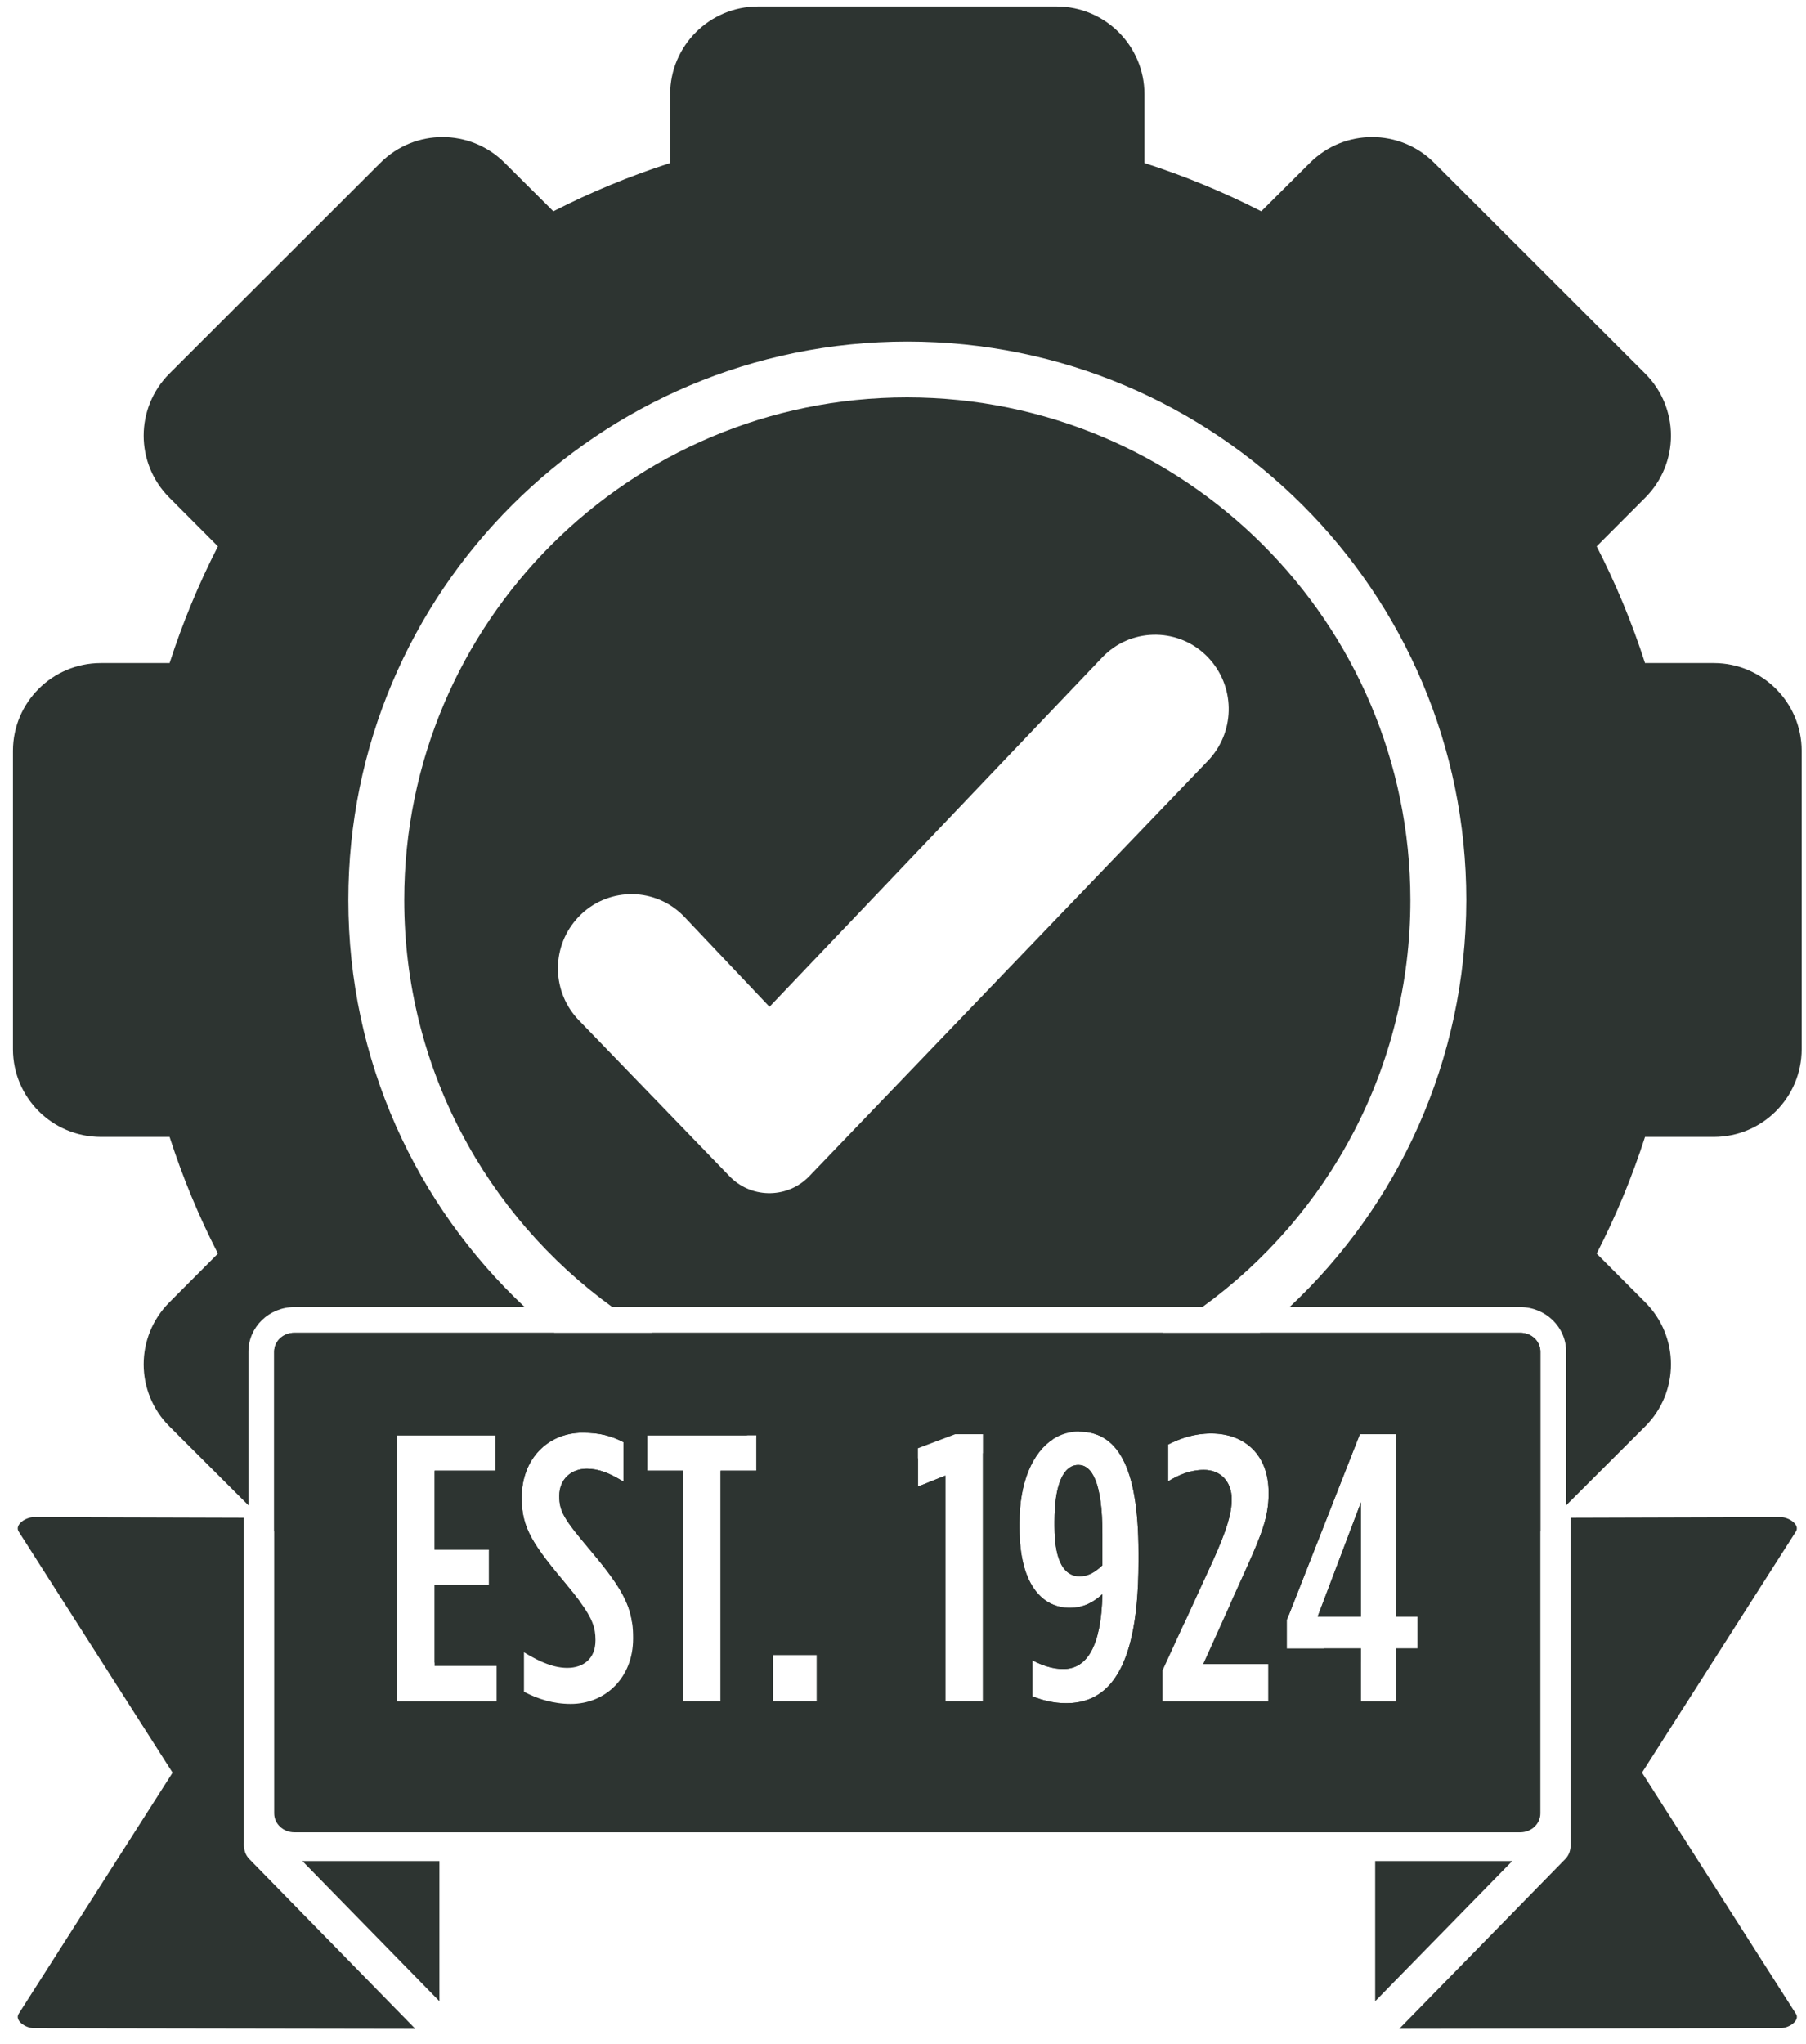
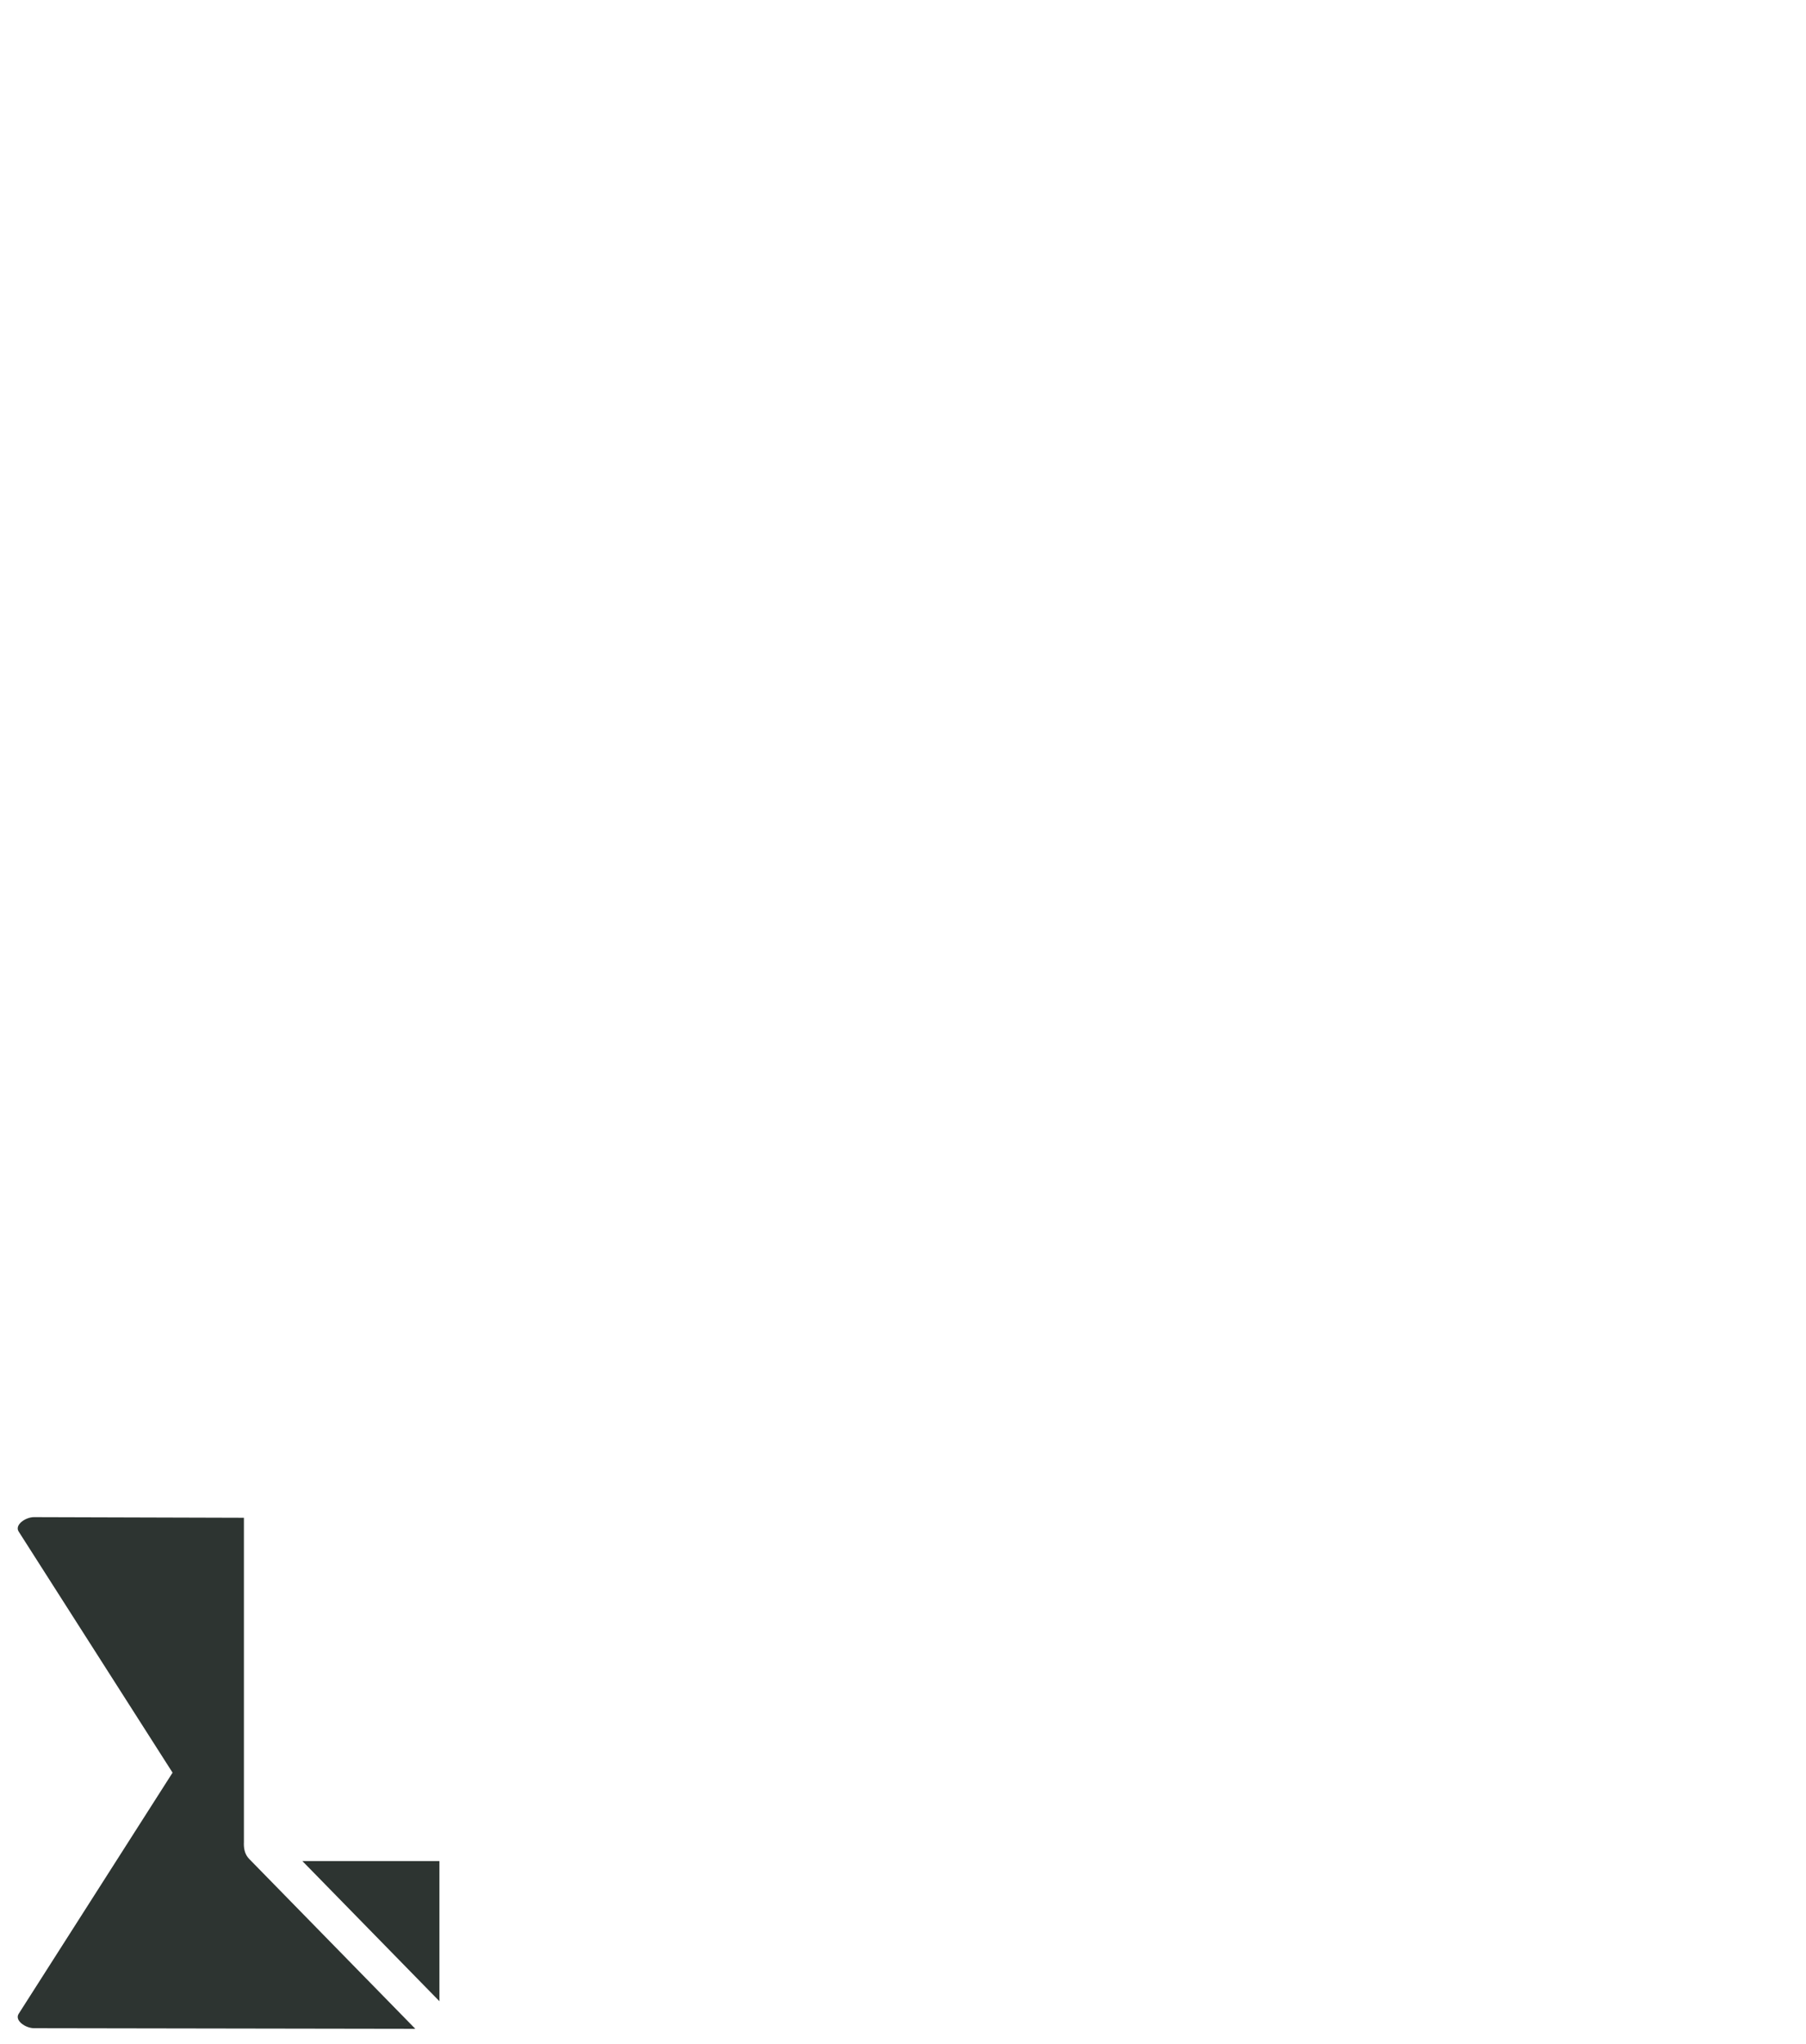
<svg xmlns="http://www.w3.org/2000/svg" width="76" height="86" viewBox="0 0 76 86" fill="none">
-   <path d="M27.415 56.077C30.568 57.944 34.251 59.014 38.181 59.014C42.111 59.014 45.794 57.944 48.948 56.077H27.415ZM38.181 16.72C26.489 16.72 17.011 26.188 17.011 37.867C17.011 44.913 20.461 51.155 25.767 54.995H50.596C55.901 51.155 59.352 44.913 59.352 37.867C59.338 26.194 49.867 16.734 38.181 16.72ZM50.831 32.011L34.058 49.487C33.168 50.413 31.693 50.445 30.765 49.556C30.744 49.535 30.722 49.515 30.702 49.493L24.367 42.936C23.232 41.767 23.178 39.923 24.244 38.691C25.349 37.406 27.286 37.257 28.572 38.36C28.649 38.426 28.725 38.498 28.797 38.573L32.382 42.361L46.38 27.664C47.546 26.433 49.493 26.381 50.725 27.548C50.801 27.62 50.875 27.695 50.942 27.775C52.004 29.006 51.954 30.84 50.831 32.011Z" fill="#2D3431" />
-   <path d="M45.382 61.639C44.743 61.639 44.375 62.47 44.375 64.022V64.212C44.375 65.764 44.823 66.322 45.43 66.322C45.814 66.322 46.103 66.132 46.391 65.859V64.533C46.391 62.359 45.944 61.639 45.382 61.639ZM55.45 68.017H57.273V63.206L55.45 68.017ZM63.974 56.077H53.033C50.791 57.904 48.205 59.328 45.386 60.233H45.398C46.967 60.233 47.91 61.591 47.91 65.332V65.716C47.91 66.996 47.809 68.029 47.624 68.848C47.152 70.944 46.135 71.662 44.87 71.662C44.311 71.662 43.863 71.534 43.447 71.375V69.856C43.829 70.063 44.295 70.224 44.743 70.224C45.718 70.224 46.344 69.313 46.391 67.074C46.039 67.394 45.623 67.651 45.014 67.651C43.943 67.651 42.901 66.786 42.901 64.26V64.085C42.901 62.351 43.461 61.102 44.321 60.549C43.359 60.812 42.372 61.011 41.365 61.146V71.582H39.782V62.087L38.629 62.55V61.359C38.48 61.363 38.331 61.365 38.181 61.365C35.979 61.365 33.847 61.062 31.827 60.498V61.88H30.323V71.582H28.755V61.88H27.234V60.392H31.466C28.45 59.497 25.689 58.014 23.314 56.077H12.388C11.918 56.077 11.538 56.431 11.538 56.873V64.419L16.012 68.89C16.225 69.102 16.457 69.283 16.704 69.433V60.392H20.849V61.88H18.289V65.205H20.576V66.69H18.289V69.954C19.342 70.047 20.427 69.693 21.233 68.89L23.286 66.845C23.656 67.034 24.031 67.217 24.407 67.392C24.25 67.18 24.058 66.939 23.826 66.658C22.45 65.012 21.954 64.308 21.954 63.045V63.013C21.954 61.367 23.073 60.281 24.514 60.281C25.267 60.281 25.747 60.424 26.242 60.681V62.343C25.633 61.975 25.201 61.798 24.689 61.798C24.05 61.798 23.537 62.23 23.537 62.934V62.966C23.537 63.59 23.746 63.926 24.769 65.141C26.009 66.605 26.483 67.372 26.607 68.317C27.132 68.52 27.664 68.705 28.201 68.878V71.773C28.205 73.809 29.858 75.458 31.894 75.462H44.468C46.505 75.458 48.157 73.809 48.161 71.773V68.878C48.727 68.697 49.286 68.5 49.84 68.287L51.064 65.62C51.607 64.405 51.832 63.701 51.832 63.079C51.832 62.343 51.368 61.846 50.664 61.846C50.088 61.846 49.609 62.055 49.159 62.327V60.776C49.672 60.52 50.248 60.313 50.968 60.313C52.392 60.313 53.385 61.224 53.385 62.791V62.87C53.385 63.781 53.112 64.517 52.471 65.939L51.779 67.474C52.215 67.275 52.648 67.064 53.077 66.845L54.223 67.987L57.225 60.345H58.746V68.017H59.658V69.361H58.746V69.828C59.334 69.665 59.889 69.351 60.351 68.89L64.822 64.421V56.873C64.822 56.431 64.446 56.077 63.974 56.077ZM34.373 71.582H32.531V69.631H34.373V71.582ZM72.125 27.898H69.226C68.681 26.21 68.002 24.567 67.191 22.988L69.236 20.938C70.677 19.496 70.677 17.164 69.236 15.722L60.351 6.847C58.91 5.407 56.572 5.407 55.129 6.847L53.077 8.891C51.496 8.082 49.851 7.402 48.161 6.859V3.961C48.157 1.925 46.505 0.276 44.468 0.272H31.894C29.858 0.276 28.205 1.925 28.201 3.961V6.859C26.511 7.402 24.867 8.082 23.286 8.891L21.233 6.847C19.79 5.407 17.453 5.407 16.012 6.847L7.127 15.722C5.685 17.164 5.685 19.496 7.127 20.938L9.171 22.988C8.361 24.567 7.682 26.21 7.137 27.898H4.238C2.199 27.902 0.549 29.553 0.545 31.587V44.147C0.549 46.184 2.199 47.832 4.238 47.836H7.137C7.682 49.525 8.361 51.167 9.171 52.746L7.127 54.796C5.685 56.238 5.685 58.573 7.127 60.013L10.455 63.337V56.873C10.455 55.836 11.321 54.995 12.388 54.995H22.08C17.511 50.712 14.658 44.623 14.658 37.867C14.658 24.892 25.189 14.372 38.181 14.372C51.173 14.372 61.705 24.892 61.705 37.867C61.697 44.625 58.838 50.714 54.267 54.995H63.974C65.041 54.995 65.907 55.836 65.907 56.873V63.337L69.236 60.013C70.677 58.573 70.677 56.238 69.236 54.796L67.191 52.746C68.002 51.167 68.681 49.525 69.226 47.836H72.125C74.163 47.832 75.814 46.184 75.818 44.147V31.587C75.814 29.553 74.163 27.902 72.125 27.898ZM45.382 61.639C44.743 61.639 44.375 62.47 44.375 64.022V64.212C44.375 65.764 44.823 66.322 45.43 66.322C45.814 66.322 46.103 66.132 46.391 65.859V64.533C46.391 62.359 45.944 61.639 45.382 61.639ZM55.45 68.017H57.273V63.206L55.45 68.017ZM55.708 69.361C56.188 69.675 56.724 69.868 57.273 69.938V69.361H55.708ZM63.974 56.077H53.033C50.791 57.904 48.205 59.328 45.386 60.233H45.398C46.967 60.233 47.91 61.591 47.91 65.332V65.716C47.91 66.996 47.809 68.029 47.624 68.848C47.152 70.944 46.135 71.662 44.87 71.662C44.311 71.662 43.863 71.534 43.447 71.375V69.856C43.829 70.063 44.295 70.224 44.743 70.224C45.718 70.224 46.344 69.313 46.391 67.074C46.039 67.394 45.623 67.651 45.014 67.651C43.943 67.651 42.901 66.786 42.901 64.26V64.085C42.901 62.351 43.461 61.102 44.321 60.549C43.359 60.812 42.372 61.011 41.365 61.146V71.582H39.782V62.087L38.629 62.55V61.359C38.48 61.363 38.331 61.365 38.181 61.365C35.979 61.365 33.847 61.062 31.827 60.498V61.88H30.323V71.582H28.755V61.88H27.234V60.392H31.466C28.45 59.497 25.689 58.014 23.314 56.077H12.388C11.918 56.077 11.538 56.431 11.538 56.873V64.419L16.012 68.89C16.225 69.102 16.457 69.283 16.704 69.433V60.392H20.849V61.88H18.289V65.205H20.576V66.69H18.289V69.954C19.342 70.047 20.427 69.693 21.233 68.89L23.286 66.845C23.656 67.034 24.031 67.217 24.407 67.392C24.25 67.18 24.058 66.939 23.826 66.658C22.45 65.012 21.954 64.308 21.954 63.045V63.013C21.954 61.367 23.073 60.281 24.514 60.281C25.267 60.281 25.747 60.424 26.242 60.681V62.343C25.633 61.975 25.201 61.798 24.689 61.798C24.05 61.798 23.537 62.23 23.537 62.934V62.966C23.537 63.59 23.746 63.926 24.769 65.141C26.009 66.605 26.483 67.372 26.607 68.317C27.132 68.52 27.664 68.705 28.201 68.878V71.773C28.205 73.809 29.858 75.458 31.894 75.462H44.468C46.505 75.458 48.157 73.809 48.161 71.773V68.878C48.727 68.697 49.286 68.5 49.84 68.287L51.064 65.62C51.607 64.405 51.832 63.701 51.832 63.079C51.832 62.343 51.368 61.846 50.664 61.846C50.088 61.846 49.609 62.055 49.159 62.327V60.776C49.672 60.52 50.248 60.313 50.968 60.313C52.392 60.313 53.385 61.224 53.385 62.791V62.87C53.385 63.781 53.112 64.517 52.471 65.939L51.779 67.474C52.215 67.275 52.648 67.064 53.077 66.845L54.223 67.987L57.225 60.345H58.746V68.017H59.658V69.361H58.746V69.828C59.334 69.665 59.889 69.351 60.351 68.89L64.822 64.421V56.873C64.822 56.431 64.446 56.077 63.974 56.077ZM34.373 71.582H32.531V69.631H34.373V71.582Z" fill="#2D3431" />
-   <path d="M45.382 61.639C44.743 61.639 44.375 62.47 44.375 64.022V64.212C44.375 65.764 44.823 66.322 45.43 66.322C45.814 66.322 46.103 66.132 46.391 65.859V64.533C46.391 62.359 45.944 61.639 45.382 61.639ZM45.382 61.639C44.743 61.639 44.375 62.47 44.375 64.022V64.212C44.375 65.764 44.823 66.322 45.43 66.322C45.814 66.322 46.103 66.132 46.391 65.859V64.533C46.391 62.359 45.944 61.639 45.382 61.639ZM45.382 61.639C44.743 61.639 44.375 62.47 44.375 64.022V64.212C44.375 65.764 44.823 66.322 45.43 66.322C45.814 66.322 46.103 66.132 46.391 65.859V64.533C46.391 62.359 45.944 61.639 45.382 61.639ZM55.45 68.017H57.273V63.206L55.45 68.017ZM55.45 68.017H57.273V63.206L55.45 68.017ZM45.382 61.639C44.743 61.639 44.375 62.47 44.375 64.022V64.212C44.375 65.764 44.823 66.322 45.43 66.322C45.814 66.322 46.103 66.132 46.391 65.859V64.533C46.391 62.359 45.944 61.639 45.382 61.639ZM45.382 61.639C44.743 61.639 44.375 62.47 44.375 64.022V64.212C44.375 65.764 44.823 66.322 45.43 66.322C45.814 66.322 46.103 66.132 46.391 65.859V64.533C46.391 62.359 45.944 61.639 45.382 61.639ZM55.45 68.017H57.273V63.206L55.45 68.017ZM55.45 68.017H57.273V63.206L55.45 68.017ZM45.382 61.639C44.743 61.639 44.375 62.47 44.375 64.022V64.212C44.375 65.764 44.823 66.322 45.43 66.322C45.814 66.322 46.103 66.132 46.391 65.859V64.533C46.391 62.359 45.944 61.639 45.382 61.639ZM45.382 61.639C44.743 61.639 44.375 62.47 44.375 64.022V64.212C44.375 65.764 44.823 66.322 45.43 66.322C45.814 66.322 46.103 66.132 46.391 65.859V64.533C46.391 62.359 45.944 61.639 45.382 61.639ZM55.45 68.017H57.273V63.206L55.45 68.017ZM55.45 68.017H57.273V63.206L55.45 68.017ZM45.382 61.639C44.743 61.639 44.375 62.47 44.375 64.022V64.212C44.375 65.764 44.823 66.322 45.43 66.322C45.814 66.322 46.103 66.132 46.391 65.859V64.533C46.391 62.359 45.944 61.639 45.382 61.639ZM45.382 61.639C44.743 61.639 44.375 62.47 44.375 64.022V64.212C44.375 65.764 44.823 66.322 45.43 66.322C45.814 66.322 46.103 66.132 46.391 65.859V64.533C46.391 62.359 45.944 61.639 45.382 61.639ZM55.45 68.017H57.273V63.206L55.45 68.017ZM55.45 68.017H57.273V63.206L55.45 68.017ZM45.382 61.639C44.743 61.639 44.375 62.47 44.375 64.022V64.212C44.375 65.764 44.823 66.322 45.43 66.322C45.814 66.322 46.103 66.132 46.391 65.859V64.533C46.391 62.359 45.944 61.639 45.382 61.639ZM45.382 61.639C44.743 61.639 44.375 62.47 44.375 64.022V64.212C44.375 65.764 44.823 66.322 45.43 66.322C45.814 66.322 46.103 66.132 46.391 65.859V64.533C46.391 62.359 45.944 61.639 45.382 61.639ZM55.45 68.017H57.273V63.206L55.45 68.017ZM55.45 68.017H57.273V63.206L55.45 68.017ZM45.382 61.639C44.743 61.639 44.375 62.47 44.375 64.022V64.212C44.375 65.764 44.823 66.322 45.43 66.322C45.814 66.322 46.103 66.132 46.391 65.859V64.533C46.391 62.359 45.944 61.639 45.382 61.639ZM45.382 61.639C44.743 61.639 44.375 62.47 44.375 64.022V64.212C44.375 65.764 44.823 66.322 45.43 66.322C45.814 66.322 46.103 66.132 46.391 65.859V64.533C46.391 62.359 45.944 61.639 45.382 61.639ZM55.45 68.017H57.273V63.206L55.45 68.017ZM55.45 68.017H57.273V63.206L55.45 68.017ZM45.382 61.639C44.743 61.639 44.375 62.47 44.375 64.022V64.212C44.375 65.764 44.823 66.322 45.43 66.322C45.814 66.322 46.103 66.132 46.391 65.859V64.533C46.391 62.359 45.944 61.639 45.382 61.639ZM63.974 56.077H12.388C11.918 56.077 11.538 56.431 11.538 56.873L11.538 76.297C11.538 76.738 11.918 77.094 12.388 77.094H63.974C64.446 77.094 64.822 76.738 64.822 76.297L64.822 56.873C64.822 56.431 64.446 56.077 63.974 56.077ZM20.897 71.582H16.704L16.704 60.392H20.849V61.88H18.289V65.205H20.576V66.69H18.289L18.289 70.094H20.897V71.582ZM26.642 68.945C26.642 70.591 25.474 71.693 24.019 71.693C23.282 71.693 22.641 71.486 22.05 71.182V69.52C22.752 69.951 23.33 70.176 23.873 70.176C24.546 70.176 25.058 69.792 25.058 69.025V68.993C25.058 68.498 24.934 68.11 24.407 67.392C24.25 67.18 24.058 66.939 23.826 66.658C22.45 65.012 21.954 64.308 21.954 63.045V63.013C21.954 61.367 23.073 60.281 24.514 60.281C25.267 60.281 25.747 60.424 26.242 60.681V62.343C25.633 61.975 25.201 61.798 24.689 61.798C24.05 61.798 23.537 62.23 23.537 62.934V62.966C23.537 63.59 23.746 63.926 24.769 65.141C26.009 66.605 26.483 67.372 26.607 68.317C26.633 68.506 26.642 68.702 26.642 68.913V68.945ZM31.827 61.88H30.323V71.582H28.755V61.88H27.234V60.392L31.827 60.392L31.827 61.88ZM34.373 71.582H32.531V69.631H34.373V71.582ZM41.365 71.582H39.782V62.087L38.629 62.55L38.629 60.935L40.198 60.344H41.365L41.365 71.582ZM47.91 65.716C47.91 66.996 47.809 68.029 47.624 68.848C47.152 70.944 46.135 71.662 44.87 71.662C44.311 71.662 43.863 71.534 43.447 71.375V69.856C43.829 70.063 44.295 70.224 44.743 70.224C45.718 70.224 46.344 69.313 46.391 67.074C46.039 67.394 45.623 67.651 45.014 67.651C43.943 67.651 42.901 66.786 42.901 64.26V64.085C42.901 62.351 43.461 61.102 44.321 60.549C44.639 60.345 45 60.235 45.386 60.233H45.398C46.967 60.233 47.91 61.591 47.91 65.332V65.716ZM53.385 62.87C53.385 63.781 53.112 64.517 52.471 65.939L51.779 67.474L50.632 70.015H53.369V71.582H48.92V70.287L49.84 68.287L51.064 65.62C51.607 64.405 51.832 63.701 51.832 63.079C51.832 62.343 51.368 61.846 50.664 61.846C50.088 61.846 49.609 62.055 49.159 62.327V60.776C49.672 60.52 50.248 60.313 50.968 60.313C52.392 60.313 53.385 61.224 53.385 62.791V62.87ZM59.658 69.361H58.746L58.746 71.582H57.273L57.273 69.361L54.154 69.361V68.161L54.223 67.987L57.225 60.345H58.746V68.017H59.658V69.361ZM57.273 68.017V63.206L55.45 68.017H57.273ZM45.382 61.639C44.743 61.639 44.375 62.47 44.375 64.022V64.212C44.375 65.764 44.823 66.322 45.43 66.322C45.814 66.322 46.103 66.132 46.391 65.859V64.533C46.391 62.359 45.944 61.639 45.382 61.639ZM45.382 61.639C44.743 61.639 44.375 62.47 44.375 64.022V64.212C44.375 65.764 44.823 66.322 45.43 66.322C45.814 66.322 46.103 66.132 46.391 65.859V64.533C46.391 62.359 45.944 61.639 45.382 61.639ZM55.45 68.017H57.273V63.206L55.45 68.017ZM55.45 68.017H57.273V63.206L55.45 68.017ZM45.382 61.639C44.743 61.639 44.375 62.47 44.375 64.022V64.212C44.375 65.764 44.823 66.322 45.43 66.322C45.814 66.322 46.103 66.132 46.391 65.859V64.533C46.391 62.359 45.944 61.639 45.382 61.639ZM45.382 61.639C44.743 61.639 44.375 62.47 44.375 64.022V64.212C44.375 65.764 44.823 66.322 45.43 66.322C45.814 66.322 46.103 66.132 46.391 65.859V64.533C46.391 62.359 45.944 61.639 45.382 61.639ZM55.45 68.017H57.273V63.206L55.45 68.017ZM55.45 68.017H57.273V63.206L55.45 68.017ZM45.382 61.639C44.743 61.639 44.375 62.47 44.375 64.022V64.212C44.375 65.764 44.823 66.322 45.43 66.322C45.814 66.322 46.103 66.132 46.391 65.859V64.533C46.391 62.359 45.944 61.639 45.382 61.639ZM45.382 61.639C44.743 61.639 44.375 62.47 44.375 64.022V64.212C44.375 65.764 44.823 66.322 45.43 66.322C45.814 66.322 46.103 66.132 46.391 65.859V64.533C46.391 62.359 45.944 61.639 45.382 61.639ZM55.45 68.017H57.273V63.206L55.45 68.017ZM55.45 68.017H57.273V63.206L55.45 68.017ZM45.382 61.639C44.743 61.639 44.375 62.47 44.375 64.022V64.212C44.375 65.764 44.823 66.322 45.43 66.322C45.814 66.322 46.103 66.132 46.391 65.859V64.533C46.391 62.359 45.944 61.639 45.382 61.639ZM45.382 61.639C44.743 61.639 44.375 62.47 44.375 64.022V64.212C44.375 65.764 44.823 66.322 45.43 66.322C45.814 66.322 46.103 66.132 46.391 65.859V64.533C46.391 62.359 45.944 61.639 45.382 61.639ZM55.45 68.017H57.273V63.206L55.45 68.017ZM55.45 68.017H57.273V63.206L55.45 68.017ZM45.382 61.639C44.743 61.639 44.375 62.47 44.375 64.022V64.212C44.375 65.764 44.823 66.322 45.43 66.322C45.814 66.322 46.103 66.132 46.391 65.859V64.533C46.391 62.359 45.944 61.639 45.382 61.639ZM45.382 61.639C44.743 61.639 44.375 62.47 44.375 64.022V64.212C44.375 65.764 44.823 66.322 45.43 66.322C45.814 66.322 46.103 66.132 46.391 65.859V64.533C46.391 62.359 45.944 61.639 45.382 61.639ZM55.45 68.017H57.273V63.206L55.45 68.017ZM55.45 68.017H57.273V63.206L55.45 68.017ZM45.382 61.639C44.743 61.639 44.375 62.47 44.375 64.022V64.212C44.375 65.764 44.823 66.322 45.43 66.322C45.814 66.322 46.103 66.132 46.391 65.859V64.533C46.391 62.359 45.944 61.639 45.382 61.639ZM45.382 61.639C44.743 61.639 44.375 62.47 44.375 64.022V64.212C44.375 65.764 44.823 66.322 45.43 66.322C45.814 66.322 46.103 66.132 46.391 65.859V64.533C46.391 62.359 45.944 61.639 45.382 61.639ZM55.45 68.017H57.273V63.206L55.45 68.017ZM55.45 68.017H57.273V63.206L55.45 68.017ZM45.382 61.639C44.743 61.639 44.375 62.47 44.375 64.022V64.212C44.375 65.764 44.823 66.322 45.43 66.322C45.814 66.322 46.103 66.132 46.391 65.859V64.533C46.391 62.359 45.944 61.639 45.382 61.639ZM45.382 61.639C44.743 61.639 44.375 62.47 44.375 64.022V64.212C44.375 65.764 44.823 66.322 45.43 66.322C45.814 66.322 46.103 66.132 46.391 65.859V64.533C46.391 62.359 45.944 61.639 45.382 61.639ZM45.382 61.639C44.743 61.639 44.375 62.47 44.375 64.022V64.212C44.375 65.764 44.823 66.322 45.43 66.322C45.814 66.322 46.103 66.132 46.391 65.859V64.533C46.391 62.359 45.944 61.639 45.382 61.639Z" fill="#2D3431" />
  <path d="M17.479 85.363L1.433 85.337C1.074 85.335 0.605 85.015 0.786 84.731L7.262 74.585L0.786 64.441C0.605 64.158 1.072 63.834 1.431 63.834L10.264 63.86V77.51C10.264 77.534 10.26 77.562 10.262 77.584C10.262 77.842 10.326 78.055 10.497 78.226L17.477 85.363H17.479Z" fill="#2D3431" />
-   <path d="M75.577 84.731C75.758 85.013 75.288 85.335 74.93 85.335L58.884 85.361L65.864 78.226C66.035 78.055 66.098 77.84 66.098 77.584C66.1 77.562 66.097 77.534 66.097 77.51V63.86L74.93 63.834C75.288 63.834 75.756 64.158 75.575 64.439L69.099 74.585L75.575 84.731H75.577Z" fill="#2D3431" />
  <path d="M12.725 78.305L18.492 84.202V78.305H12.725Z" fill="#2D3431" />
-   <path d="M57.87 78.305V84.202L63.638 78.305H57.87Z" fill="#2D3431" />
</svg>